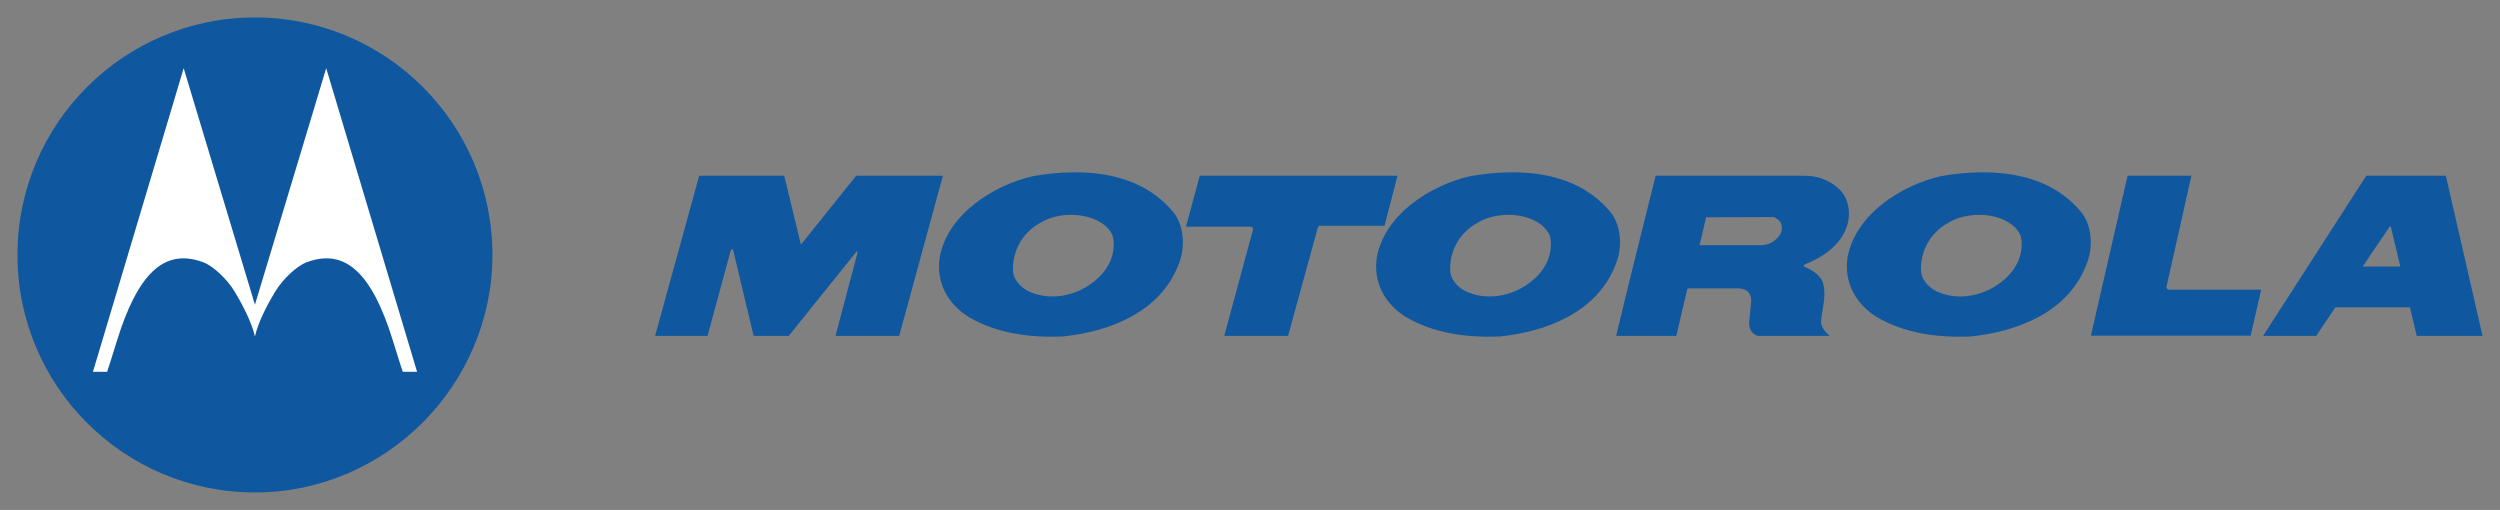
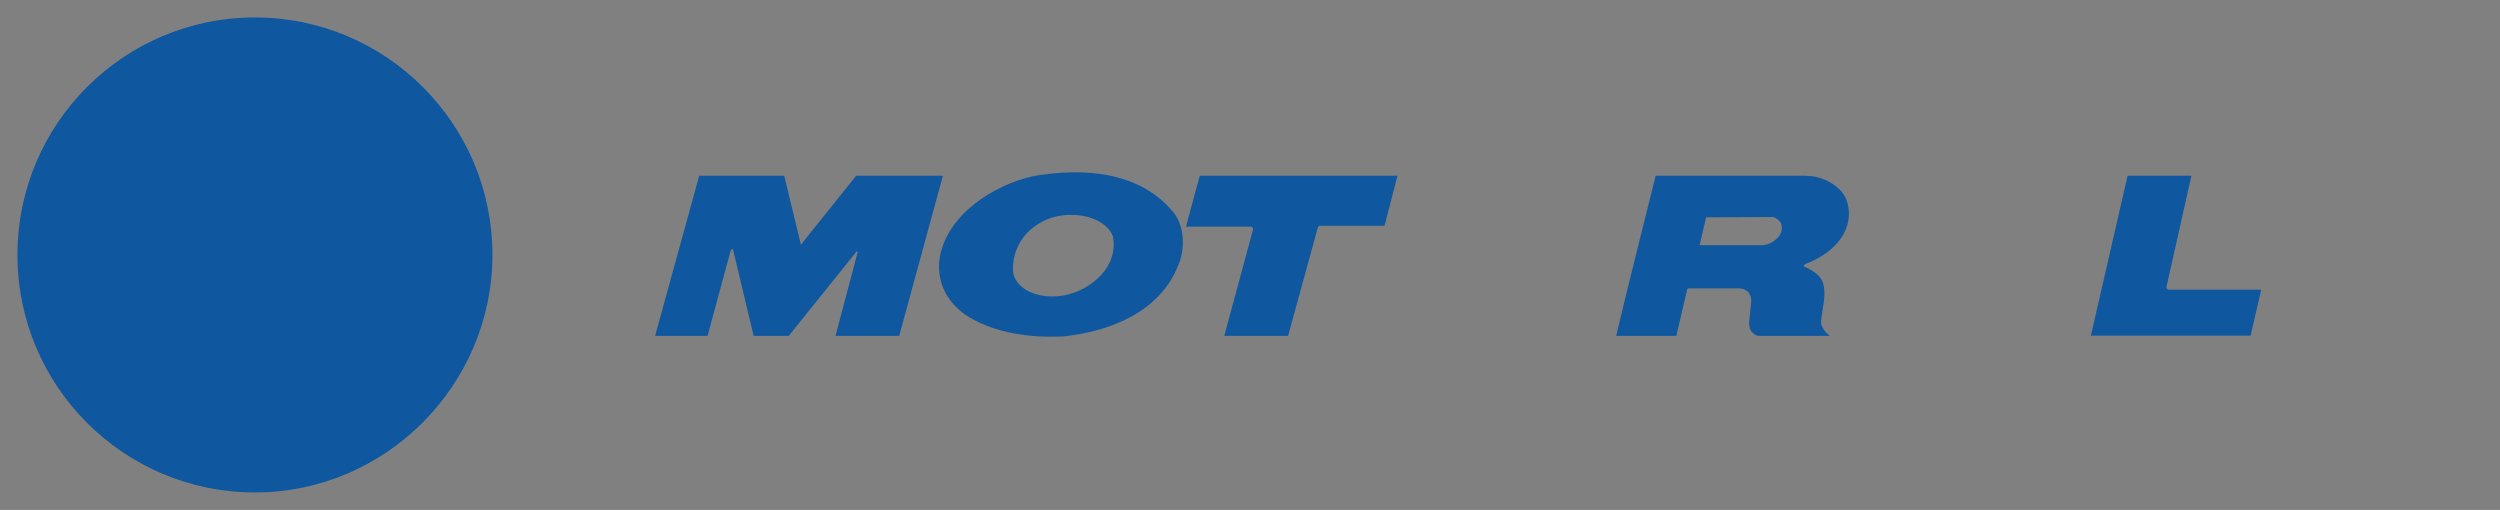
<svg xmlns="http://www.w3.org/2000/svg" version="1.0" width="1014.732" height="206.965" id="svg39021">
  <rect width="100%" height="100%" fill="#808080" stroke="none" />
  <defs id="defs39023" />
  <g transform="translate(373.319,-545.446)" id="layer1">
    <g transform="translate(7.083,7.084)" id="g40883">
      <path d="M -276.924,738.242 C -330.148,738.242 -373.319,695.082 -373.319,641.841 C -373.319,588.601 -330.148,545.446 -276.924,545.446 C -223.699,545.446 -180.528,588.601 -180.528,641.841 C -180.528,694.512 -223.699,738.242 -276.924,738.242" style="fill:#0f589f;fill-opacity:1;fill-rule:nonzero;stroke:none;stroke-width:0.156;stroke-linecap:butt;stroke-linejoin:miter;stroke-miterlimit:4;stroke-dasharray:none;stroke-opacity:1" id="path38898" />
-       <path d="M 241.504,652.287 C 247.042,647.788 250.16,641.298 248.762,634.272 C 248.009,632.293 246.343,630.315 244.461,629.084 C 237.687,624.38 226.343,624.514 219.408,628.745 C 211.935,632.772 207.634,640.551 208.279,648.879 C 208.763,652.562 212.204,655.841 215.644,657.067 C 224.354,660.615 234.622,658.088 241.504,652.287 L 256.181,666.878 C 247.687,671.534 237.741,673.991 228.279,674.948 C 214.677,675.491 201.29,673.583 190.269,667.029 C 181.774,661.841 176.882,652.97 178.441,642.804 C 181.667,625.261 200.269,613.595 216.128,609.907 C 236.719,606.224 260.213,607.864 273.815,625.127 C 277.74,630.723 278.116,639.256 275.428,645.599 C 271.718,655.363 264.675,662.217 256.181,666.878 L 241.504,652.287" style="fill:#0f589f;fill-rule:nonzero;stroke:none;stroke-width:0.156;stroke-linecap:butt;stroke-linejoin:miter;stroke-miterlimit:4;stroke-dasharray:none" id="path38900" />
      <path d="M 468.272,674.604 L 483.165,609.702 L 509.078,609.702 L 498.917,654.986 C 499.024,655.395 499.293,655.873 499.723,655.938 L 537.41,655.938 L 533.11,674.604 L 468.272,674.604" style="fill:#0f589f;fill-rule:nonzero;stroke:none;stroke-width:0.156;stroke-linecap:butt;stroke-linejoin:miter;stroke-miterlimit:4;stroke-dasharray:none" id="path38902" />
      <path d="M 100.97,630.363 L 106.561,609.702 L 186.828,609.702 L 181.559,630.025 L 155.001,630.025 L 154.517,630.637 L 142.421,674.701 L 116.507,674.701 L 128.174,631.594 C 128.335,630.965 127.905,630.433 127.152,630.363 L 100.97,630.363" style="fill:#0f589f;fill-rule:nonzero;stroke:none;stroke-width:0.156;stroke-linecap:butt;stroke-linejoin:miter;stroke-miterlimit:4;stroke-dasharray:none" id="path38904" />
      <path d="M -15.425,674.701 L -41.284,674.701 L -32.252,640.594 C -32.306,640.39 -32.521,640.46 -32.736,640.46 L -60.262,674.701 L -74.509,674.701 L -82.843,639.777 C -82.843,639.664 -83.058,639.417 -83.165,639.433 C -83.273,639.449 -83.649,639.605 -83.864,640.25 C -84.079,640.901 -93.219,674.701 -93.219,674.701 L -114.508,674.701 L -96.606,609.702 L -62.09,609.702 L -55.316,637.659 L -32.898,609.702 L 2.317,609.702 L -15.425,674.701" style="fill:#0f589f;fill-rule:nonzero;stroke:none;stroke-width:0.156;stroke-linecap:butt;stroke-linejoin:miter;stroke-miterlimit:4;stroke-dasharray:none" id="path38906" />
-       <path d="M 432.574,652.287 C 438.112,647.788 441.284,641.298 439.832,634.272 C 439.08,632.293 437.467,630.315 435.531,629.084 C 428.757,624.38 417.467,624.514 410.478,628.745 C 403.059,632.772 398.758,640.551 399.349,648.879 C 399.833,652.562 403.328,655.841 406.715,657.067 C 415.478,660.615 425.693,658.088 432.574,652.287 L 447.305,666.878 C 438.757,671.534 428.865,673.991 419.349,674.948 C 405.747,675.491 392.414,673.583 381.339,667.029 C 372.899,661.841 367.952,652.97 369.512,642.804 C 372.737,625.261 391.393,613.595 407.199,609.907 C 427.843,606.224 451.284,607.864 464.885,625.127 C 468.81,630.723 469.186,639.256 466.498,645.599 C 462.842,655.363 455.8,662.217 447.305,666.878 L 432.574,652.287" style="fill:#0f589f;fill-rule:nonzero;stroke:none;stroke-width:0.156;stroke-linecap:butt;stroke-linejoin:miter;stroke-miterlimit:4;stroke-dasharray:none" id="path38908" />
      <path d="M 64.089,652.287 C 69.573,647.788 72.745,641.298 71.293,634.272 C 70.541,632.293 68.928,630.315 66.992,629.084 C 60.218,624.38 48.928,624.514 41.939,628.745 C 34.52,632.772 30.219,640.551 30.81,648.879 C 31.294,652.562 34.789,655.841 38.176,657.067 C 46.939,660.615 57.154,658.088 64.089,652.287 L 78.766,666.878 C 70.272,671.534 60.326,673.991 50.81,674.948 C 37.262,675.491 23.875,673.583 12.8,667.029 C 4.36,661.841 -0.587,652.97 1.026,642.804 C 4.198,625.261 22.854,613.595 38.66,609.907 C 59.304,606.224 82.745,607.864 96.346,625.127 C 100.325,630.723 100.647,639.256 98.013,645.599 C 94.303,655.363 87.261,662.217 78.766,666.878 L 64.089,652.287" style="fill:#0f589f;fill-rule:nonzero;stroke:none;stroke-width:0.156;stroke-linecap:butt;stroke-linejoin:miter;stroke-miterlimit:4;stroke-dasharray:none" id="path38910" />
      <path d="M 323.384,626.519 L 312.094,626.562 L 309.459,637.89 L 335.158,637.89 C 337.523,637.551 339.243,636.766 341.071,634.922 C 342.577,633.417 343.329,631.17 342.523,629.052 C 341.878,627.686 340.265,626.611 339.243,626.46 L 323.384,626.519 L 322.685,609.702 L 352.469,609.702 C 357.845,609.702 362.953,611.955 366.286,615.299 C 370.372,619.261 371.017,626.084 368.866,631.202 C 366.178,638.299 358.867,643.143 352.254,645.599 C 351.985,645.874 351.394,646.218 351.878,646.556 C 355.103,647.922 358.974,650.175 359.727,653.927 C 360.91,658.975 359.082,664.061 358.759,668.841 C 358.705,671.228 360.587,673.276 362.254,674.701 L 333.222,674.701 C 331.932,674.432 330.695,673.464 330.104,672.233 C 329.674,671.271 329.513,670.174 329.566,669.007 L 330.426,660.475 C 330.373,657.873 328.975,655.529 325.534,655.427 L 305.051,655.427 L 304.459,655.658 L 299.997,674.701 L 275.589,674.701 C 280.697,653.137 286.288,631.132 291.61,609.702 L 322.685,609.702 L 323.384,626.519" style="fill:#0f589f;fill-rule:nonzero;stroke:none;stroke-width:0.156;stroke-linecap:butt;stroke-linejoin:miter;stroke-miterlimit:4;stroke-dasharray:none" id="path38912" />
-       <path d="M 588.162,646.556 L 578.592,646.556 L 589.56,630.326 C 589.721,630.234 589.99,630.277 590.044,630.482 L 593.861,646.556 L 588.162,646.556 L 590.904,663.104 L 597.463,663.104 C 597.678,663.083 597.839,663.293 597.893,663.551 L 600.527,674.701 L 627.247,674.701 L 612.355,609.702 L 580.044,609.702 L 538.163,674.701 L 559.722,674.701 L 567.517,663.104 L 590.904,663.104 L 588.162,646.556" style="fill:#0f589f;fill-rule:nonzero;stroke:none;stroke-width:0.156;stroke-linecap:butt;stroke-linejoin:miter;stroke-miterlimit:4;stroke-dasharray:none" id="path38914" />
-       <path d="M -276.924,662.04 L -248,566.042 L -211.119,689.265 L -216.925,689.265 C -216.925,689.265 -219.022,682.964 -220.742,677.217 C -229.183,649.675 -239.935,638.901 -255.849,644.777 C -259.827,646.239 -265.472,651.438 -268.698,656.717 C -271.44,661.185 -275.58,668.895 -276.924,674.916 C -278.268,668.895 -282.461,661.185 -285.149,656.717 C -288.375,651.438 -294.02,646.239 -297.998,644.777 C -313.912,638.901 -324.664,649.675 -333.105,677.217 C -334.825,682.964 -336.922,689.265 -336.922,689.265 L -342.675,689.265 L -305.848,566.042 L -276.924,662.04" style="fill:white;fill-rule:nonzero;stroke:none;stroke-width:0.156;stroke-linecap:butt;stroke-linejoin:miter;stroke-miterlimit:4;stroke-dasharray:none" id="path38896" />
    </g>
  </g>
</svg>